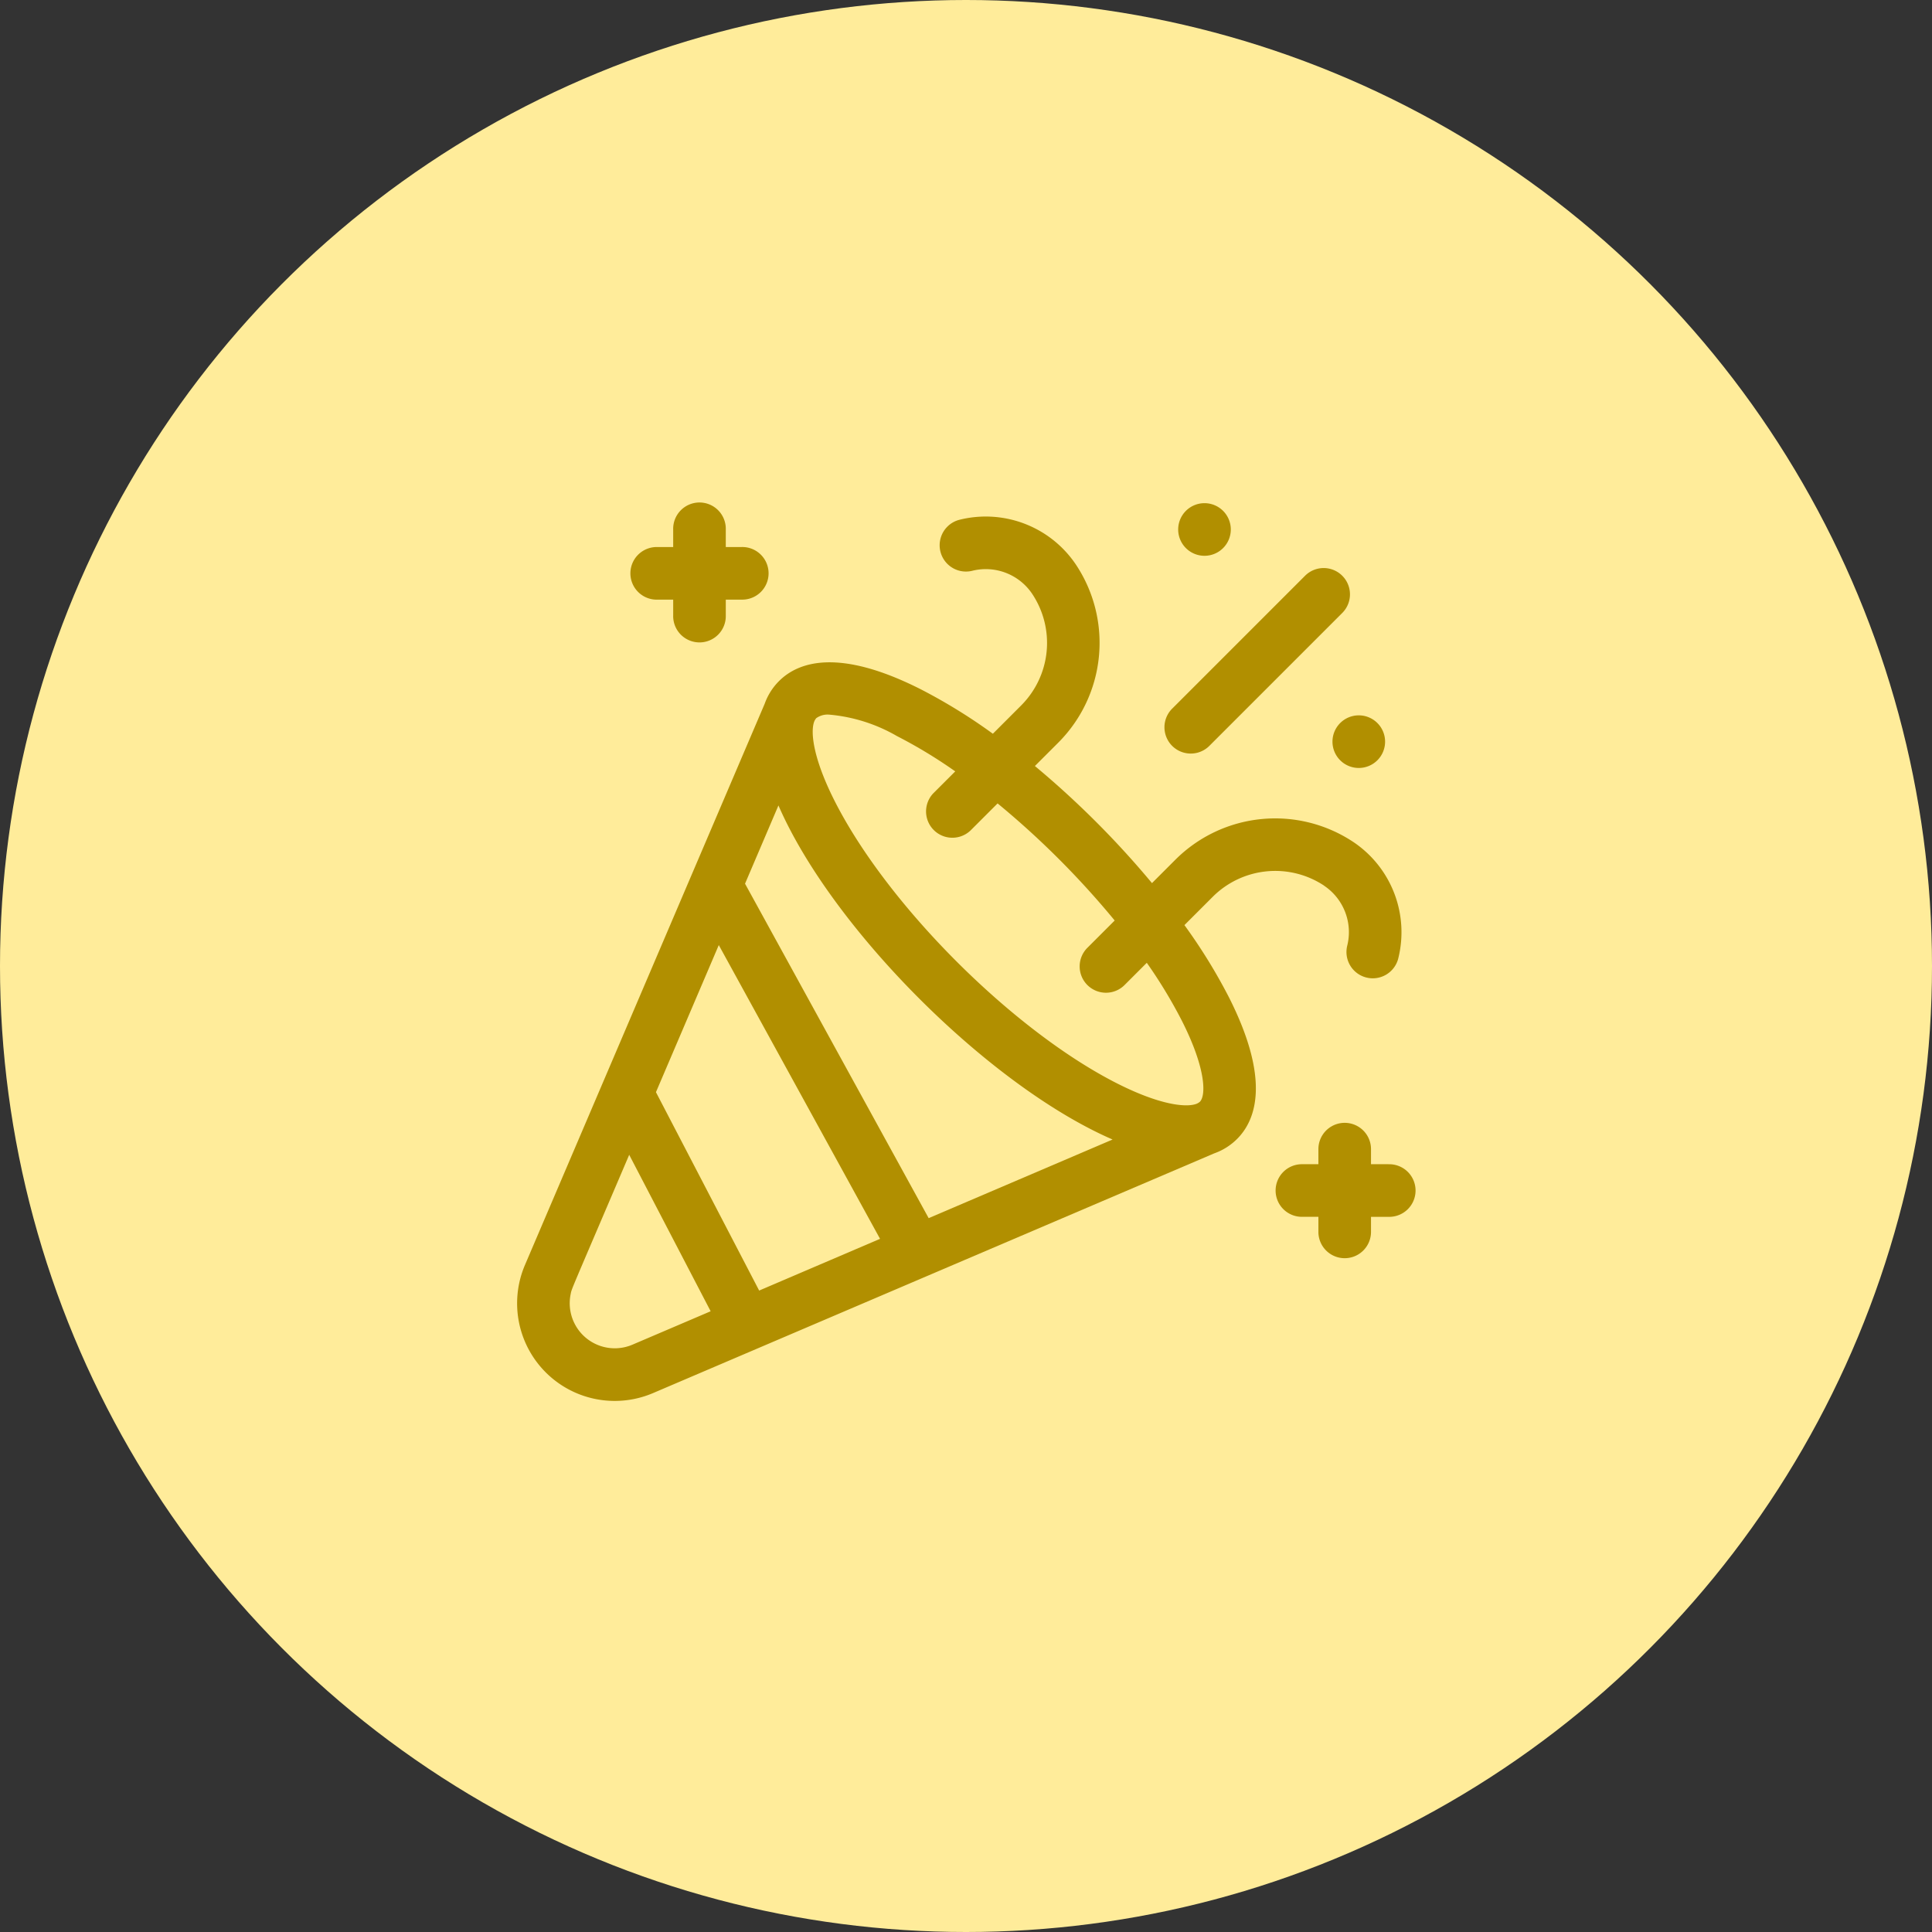
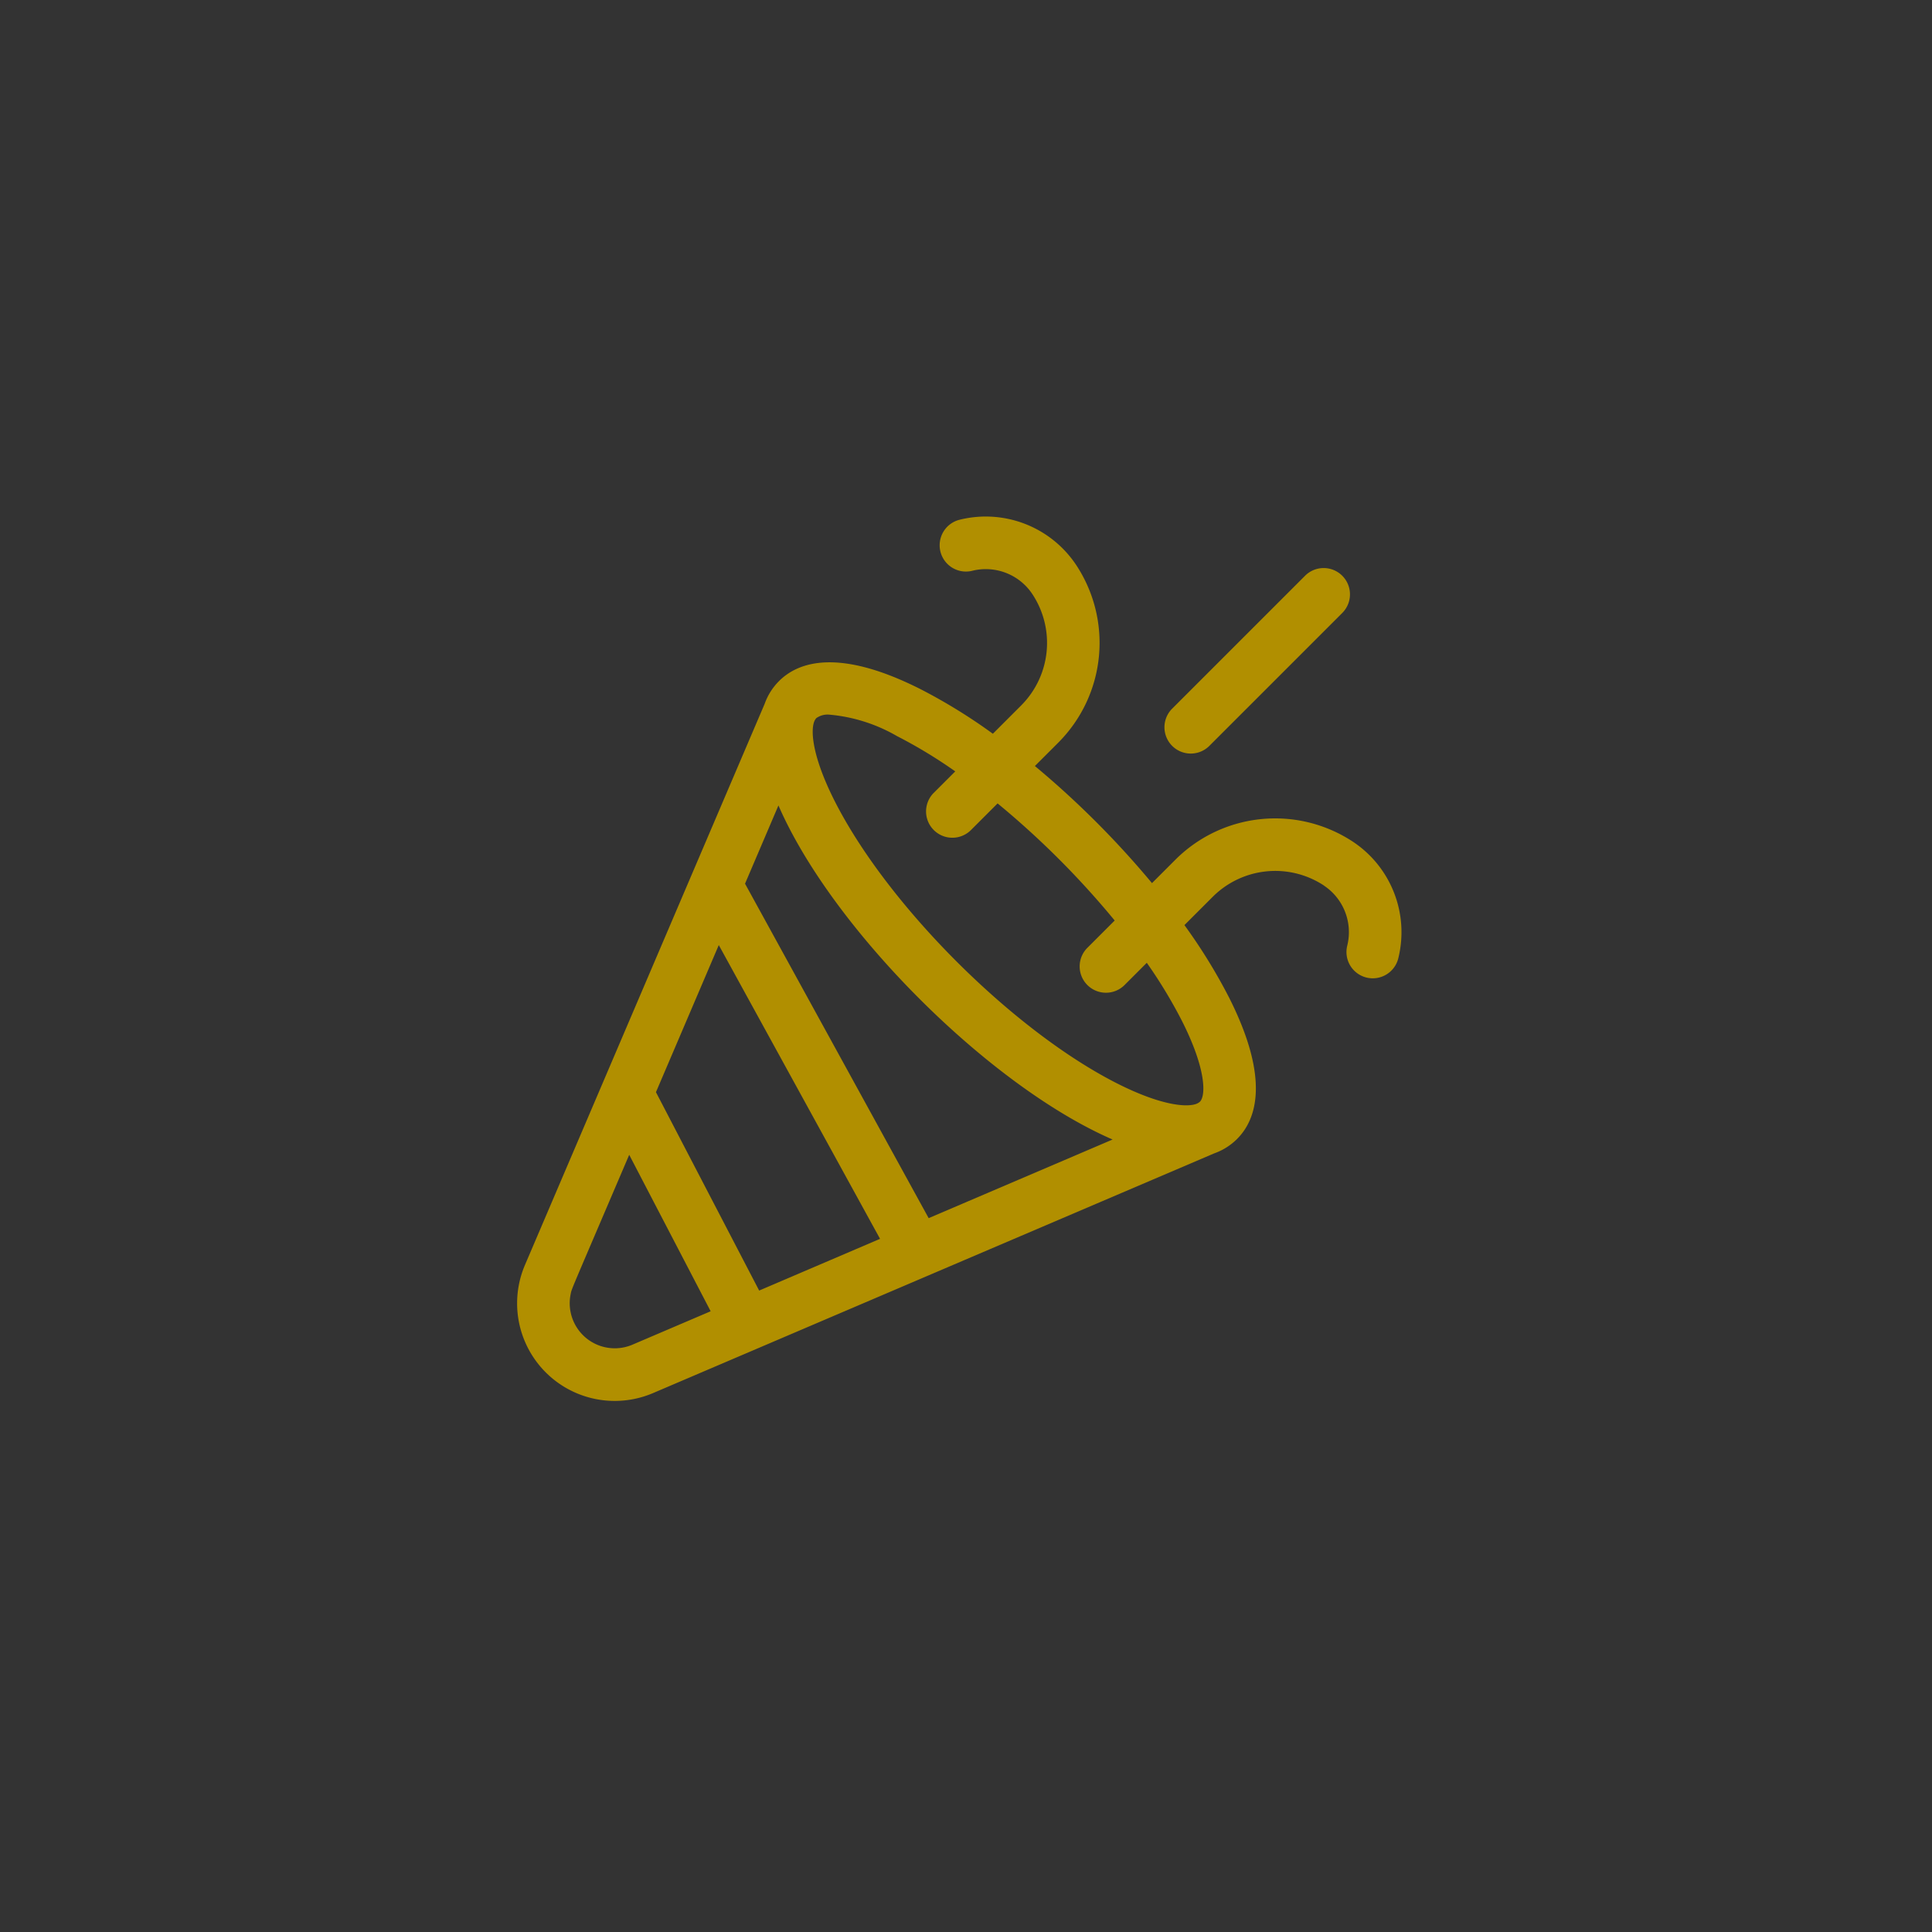
<svg xmlns="http://www.w3.org/2000/svg" width="102" height="102" viewBox="0 0 102 102">
  <rect x="0" y="0" width="102" height="102" fill="#333333" stroke="none" />
  <g id="Group_54025" data-name="Group 54025" transform="translate(-171 -2319)">
-     <circle id="Ellipse_606" data-name="Ellipse 606" cx="51" cy="51" r="51" transform="translate(171 2319)" fill="#ffec9a" />
    <g id="confetti" transform="translate(198.28 2345.566)">
      <path id="Path_124761" data-name="Path 124761" d="M42.625,27.1a2.95,2.95,0,0,1,1.223,3.164,1.388,1.388,0,1,0,2.694.673,5.734,5.734,0,0,0-2.377-6.148,7.455,7.455,0,0,0-9.381.929l-1.245,1.245a48.009,48.009,0,0,0-6.182-6.182L28.6,19.538a7.455,7.455,0,0,0,.929-9.382,5.733,5.733,0,0,0-6.148-2.377,1.388,1.388,0,1,0,.673,2.694A2.95,2.95,0,0,1,27.22,11.7a4.67,4.67,0,0,1-.582,5.877l-1.5,1.5a29.174,29.174,0,0,0-3.815-2.352c-4.34-2.192-6.461-1.442-7.476-.427a3.227,3.227,0,0,0-.757,1.2L.436,47.122A5.153,5.153,0,0,0,7.2,53.886L36.825,41.231a3.228,3.228,0,0,0,1.206-.76c1.015-1.015,1.765-3.136-.427-7.476a29.168,29.168,0,0,0-2.352-3.815l1.5-1.5a4.67,4.67,0,0,1,5.877-.582ZM21.749,44.651,12.054,26.993l1.764-4.131C16.645,29.37,24.942,37.673,31.459,40.5ZM12.8,48.474,7.351,38l3.317-7.766,8.514,15.509ZM6.108,51.332a2.378,2.378,0,0,1-3.262-2.661c.069-.332-.119.156,3.093-7.364l4.3,8.26ZM35.125,34.246c1.281,2.536,1.265,3.937.942,4.261a.632.632,0,0,1-.228.125c-.559.177-1.9.027-4.056-1.051-5.544-2.772-12.267-9.491-15.042-15.042-1.078-2.157-1.228-3.5-1.051-4.057a.638.638,0,0,1,.125-.228,1.027,1.027,0,0,1,.705-.184A8.642,8.642,0,0,1,20.075,19.2a25.66,25.66,0,0,1,3.077,1.864L22,22.215a1.389,1.389,0,0,0,1.964,1.964l1.424-1.424a45.4,45.4,0,0,1,6.182,6.182l-1.424,1.424a1.389,1.389,0,1,0,1.964,1.964l1.155-1.155A25.666,25.666,0,0,1,35.125,34.246Z" transform="translate(0 -6.905)" fill="#b18f00" />
      <path id="Path_124762" data-name="Path 124762" d="M371.393,46.405l7.035-7.035a1.388,1.388,0,0,0-1.964-1.964l-7.035,7.035a1.389,1.389,0,0,0,1.964,1.964Z" transform="translate(-334.843 -33.575)" fill="#b18f00" />
-       <path id="Path_124763" data-name="Path 124763" d="M66.412,5.091h.833v.833a1.389,1.389,0,1,0,2.777,0V5.091h.833a1.389,1.389,0,1,0,0-2.777h-.833V1.389a1.389,1.389,0,1,0-2.777,0v.926h-.833a1.389,1.389,0,1,0,0,2.777Z" transform="translate(-58.984)" fill="#b18f00" />
-       <path id="Path_124764" data-name="Path 124764" d="M438.947,355.222h-.926v-.833a1.389,1.389,0,0,0-2.777,0v.833h-.833a1.389,1.389,0,1,0,0,2.777h.833v.833a1.389,1.389,0,0,0,2.777,0V358h.926a1.389,1.389,0,1,0,0-2.777Z" transform="translate(-392.919 -320.323)" fill="#b18f00" />
-       <path id="Path_124765" data-name="Path 124765" d="M378.427,2.777a1.389,1.389,0,1,0-1.389-1.389A1.389,1.389,0,0,0,378.427,2.777Z" transform="translate(-342.116)" fill="#b18f00" />
-       <path id="Path_124766" data-name="Path 124766" d="M465.038,122.389A1.389,1.389,0,1,0,466.426,121,1.389,1.389,0,0,0,465.038,122.389Z" transform="translate(-421.97 -109.799)" fill="#b18f00" />
+       <path id="Path_124765" data-name="Path 124765" d="M378.427,2.777A1.389,1.389,0,0,0,378.427,2.777Z" transform="translate(-342.116)" fill="#b18f00" />
    </g>
  </g>
</svg>